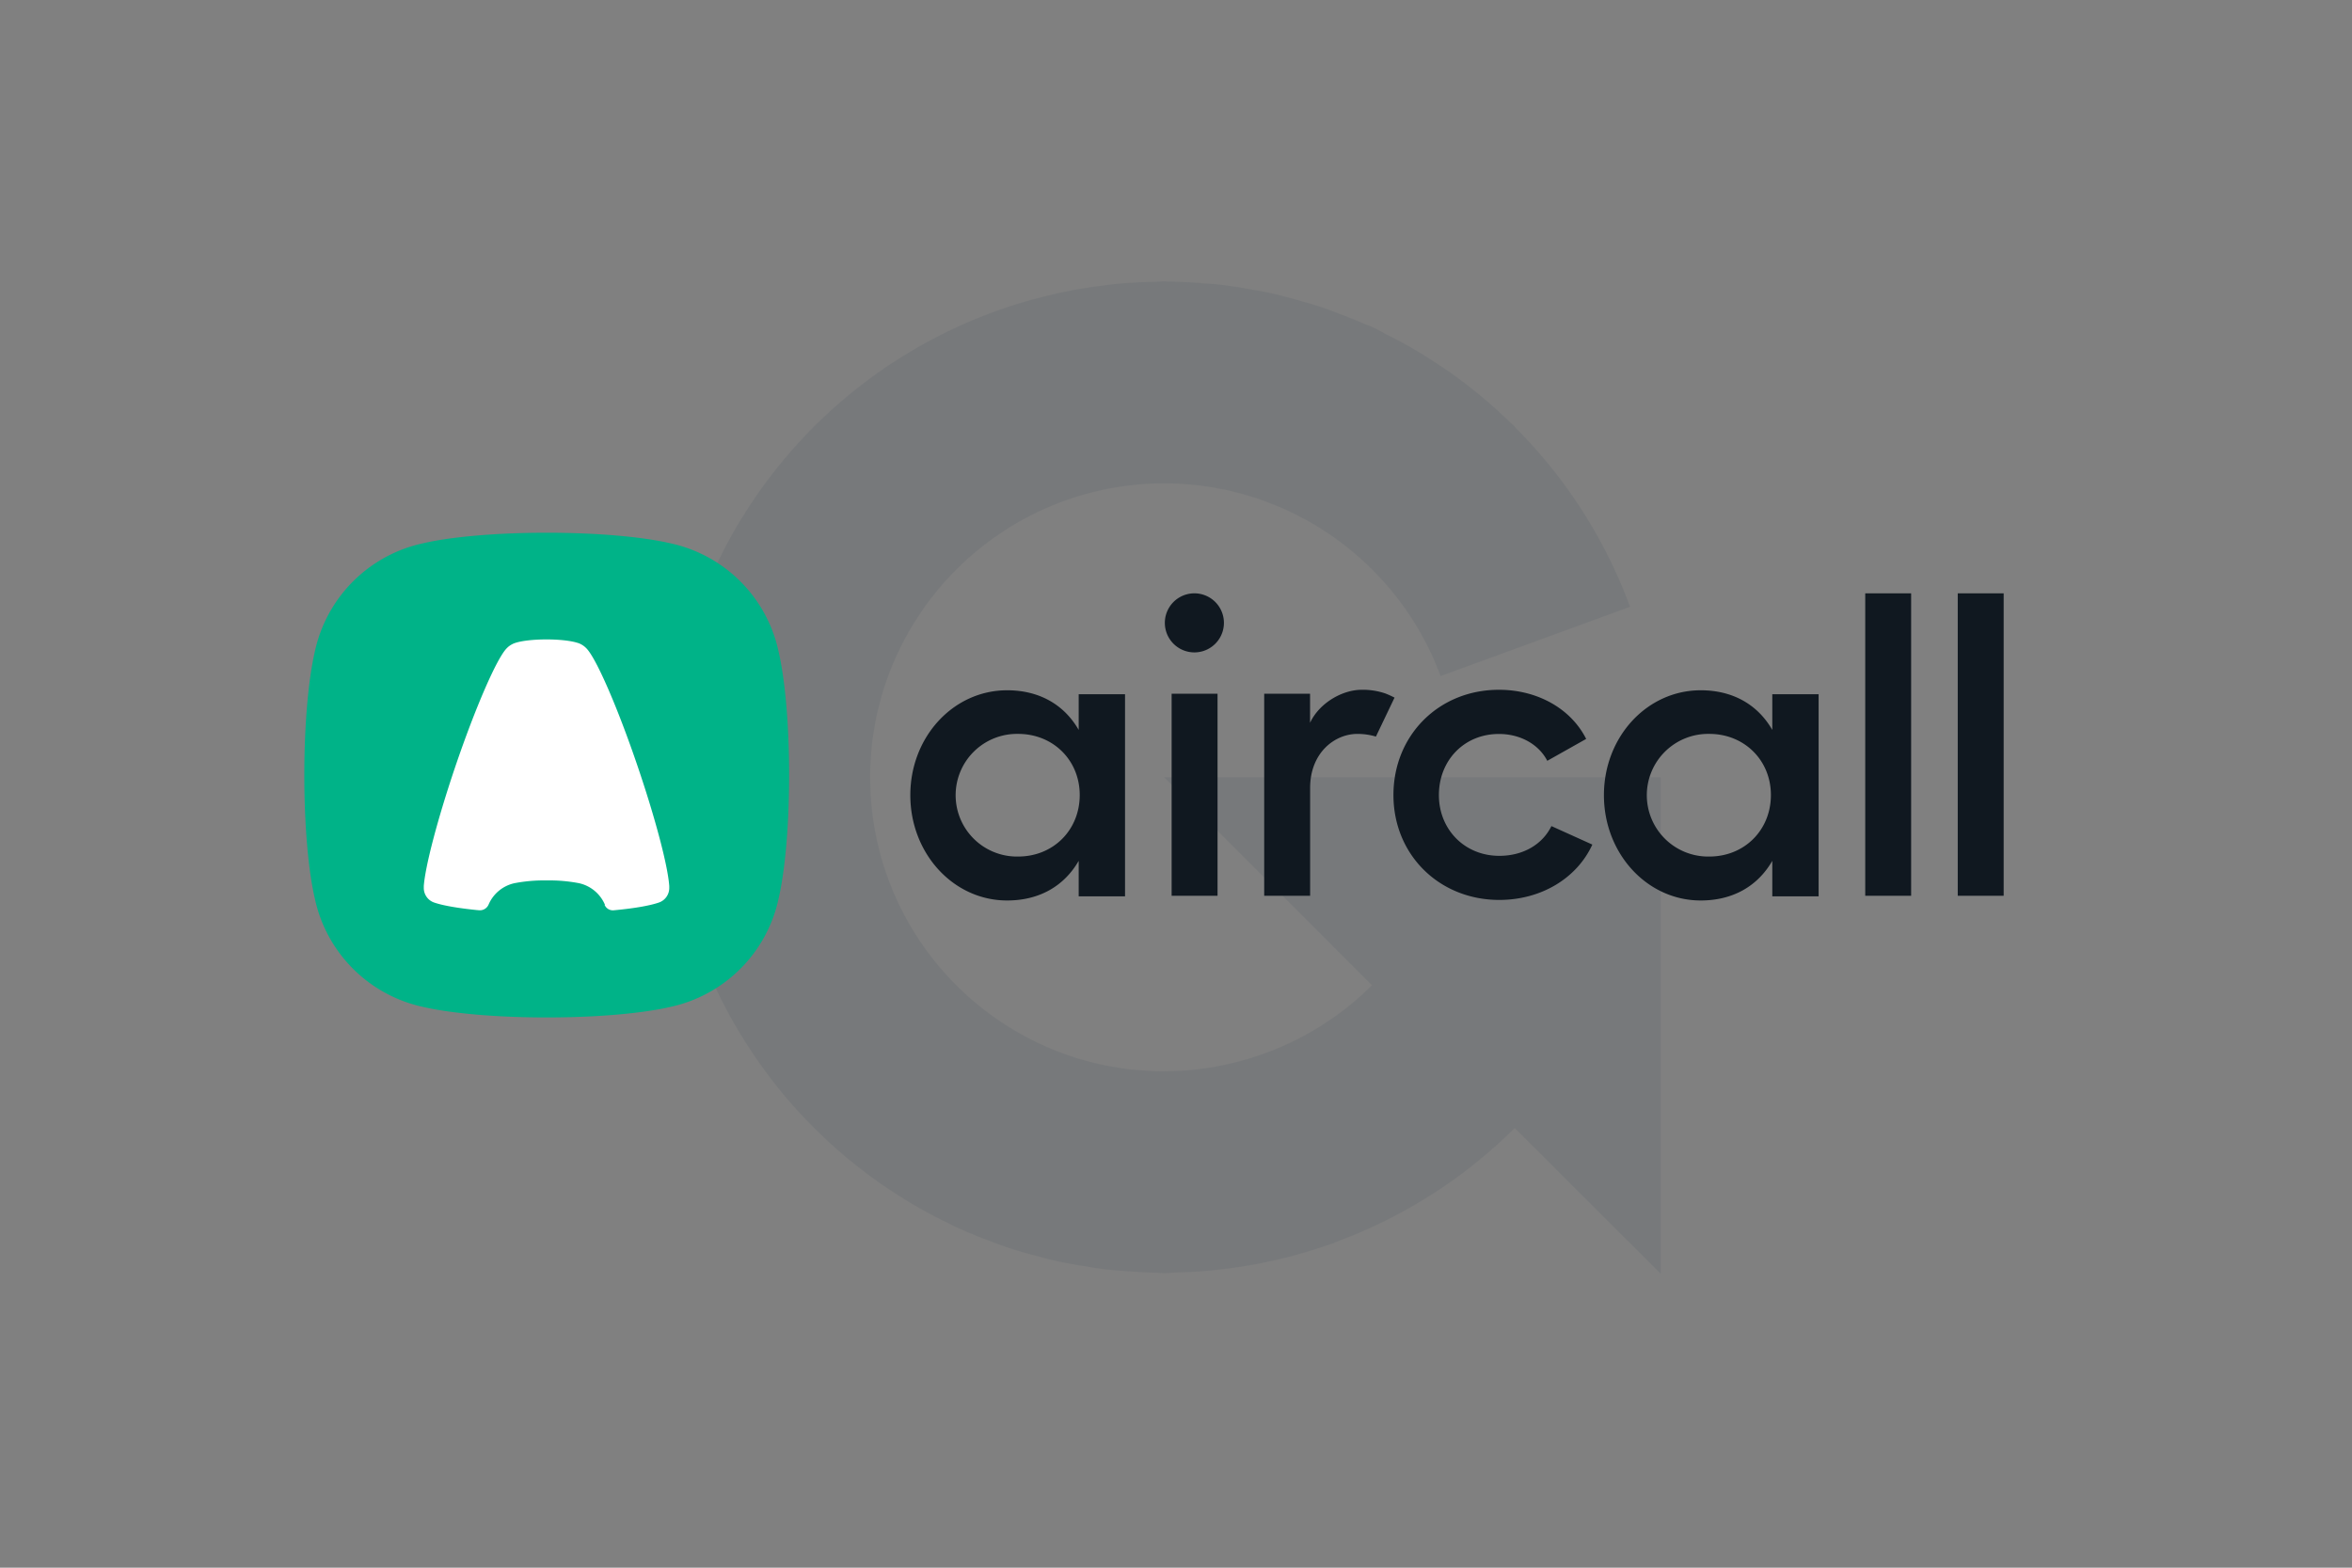
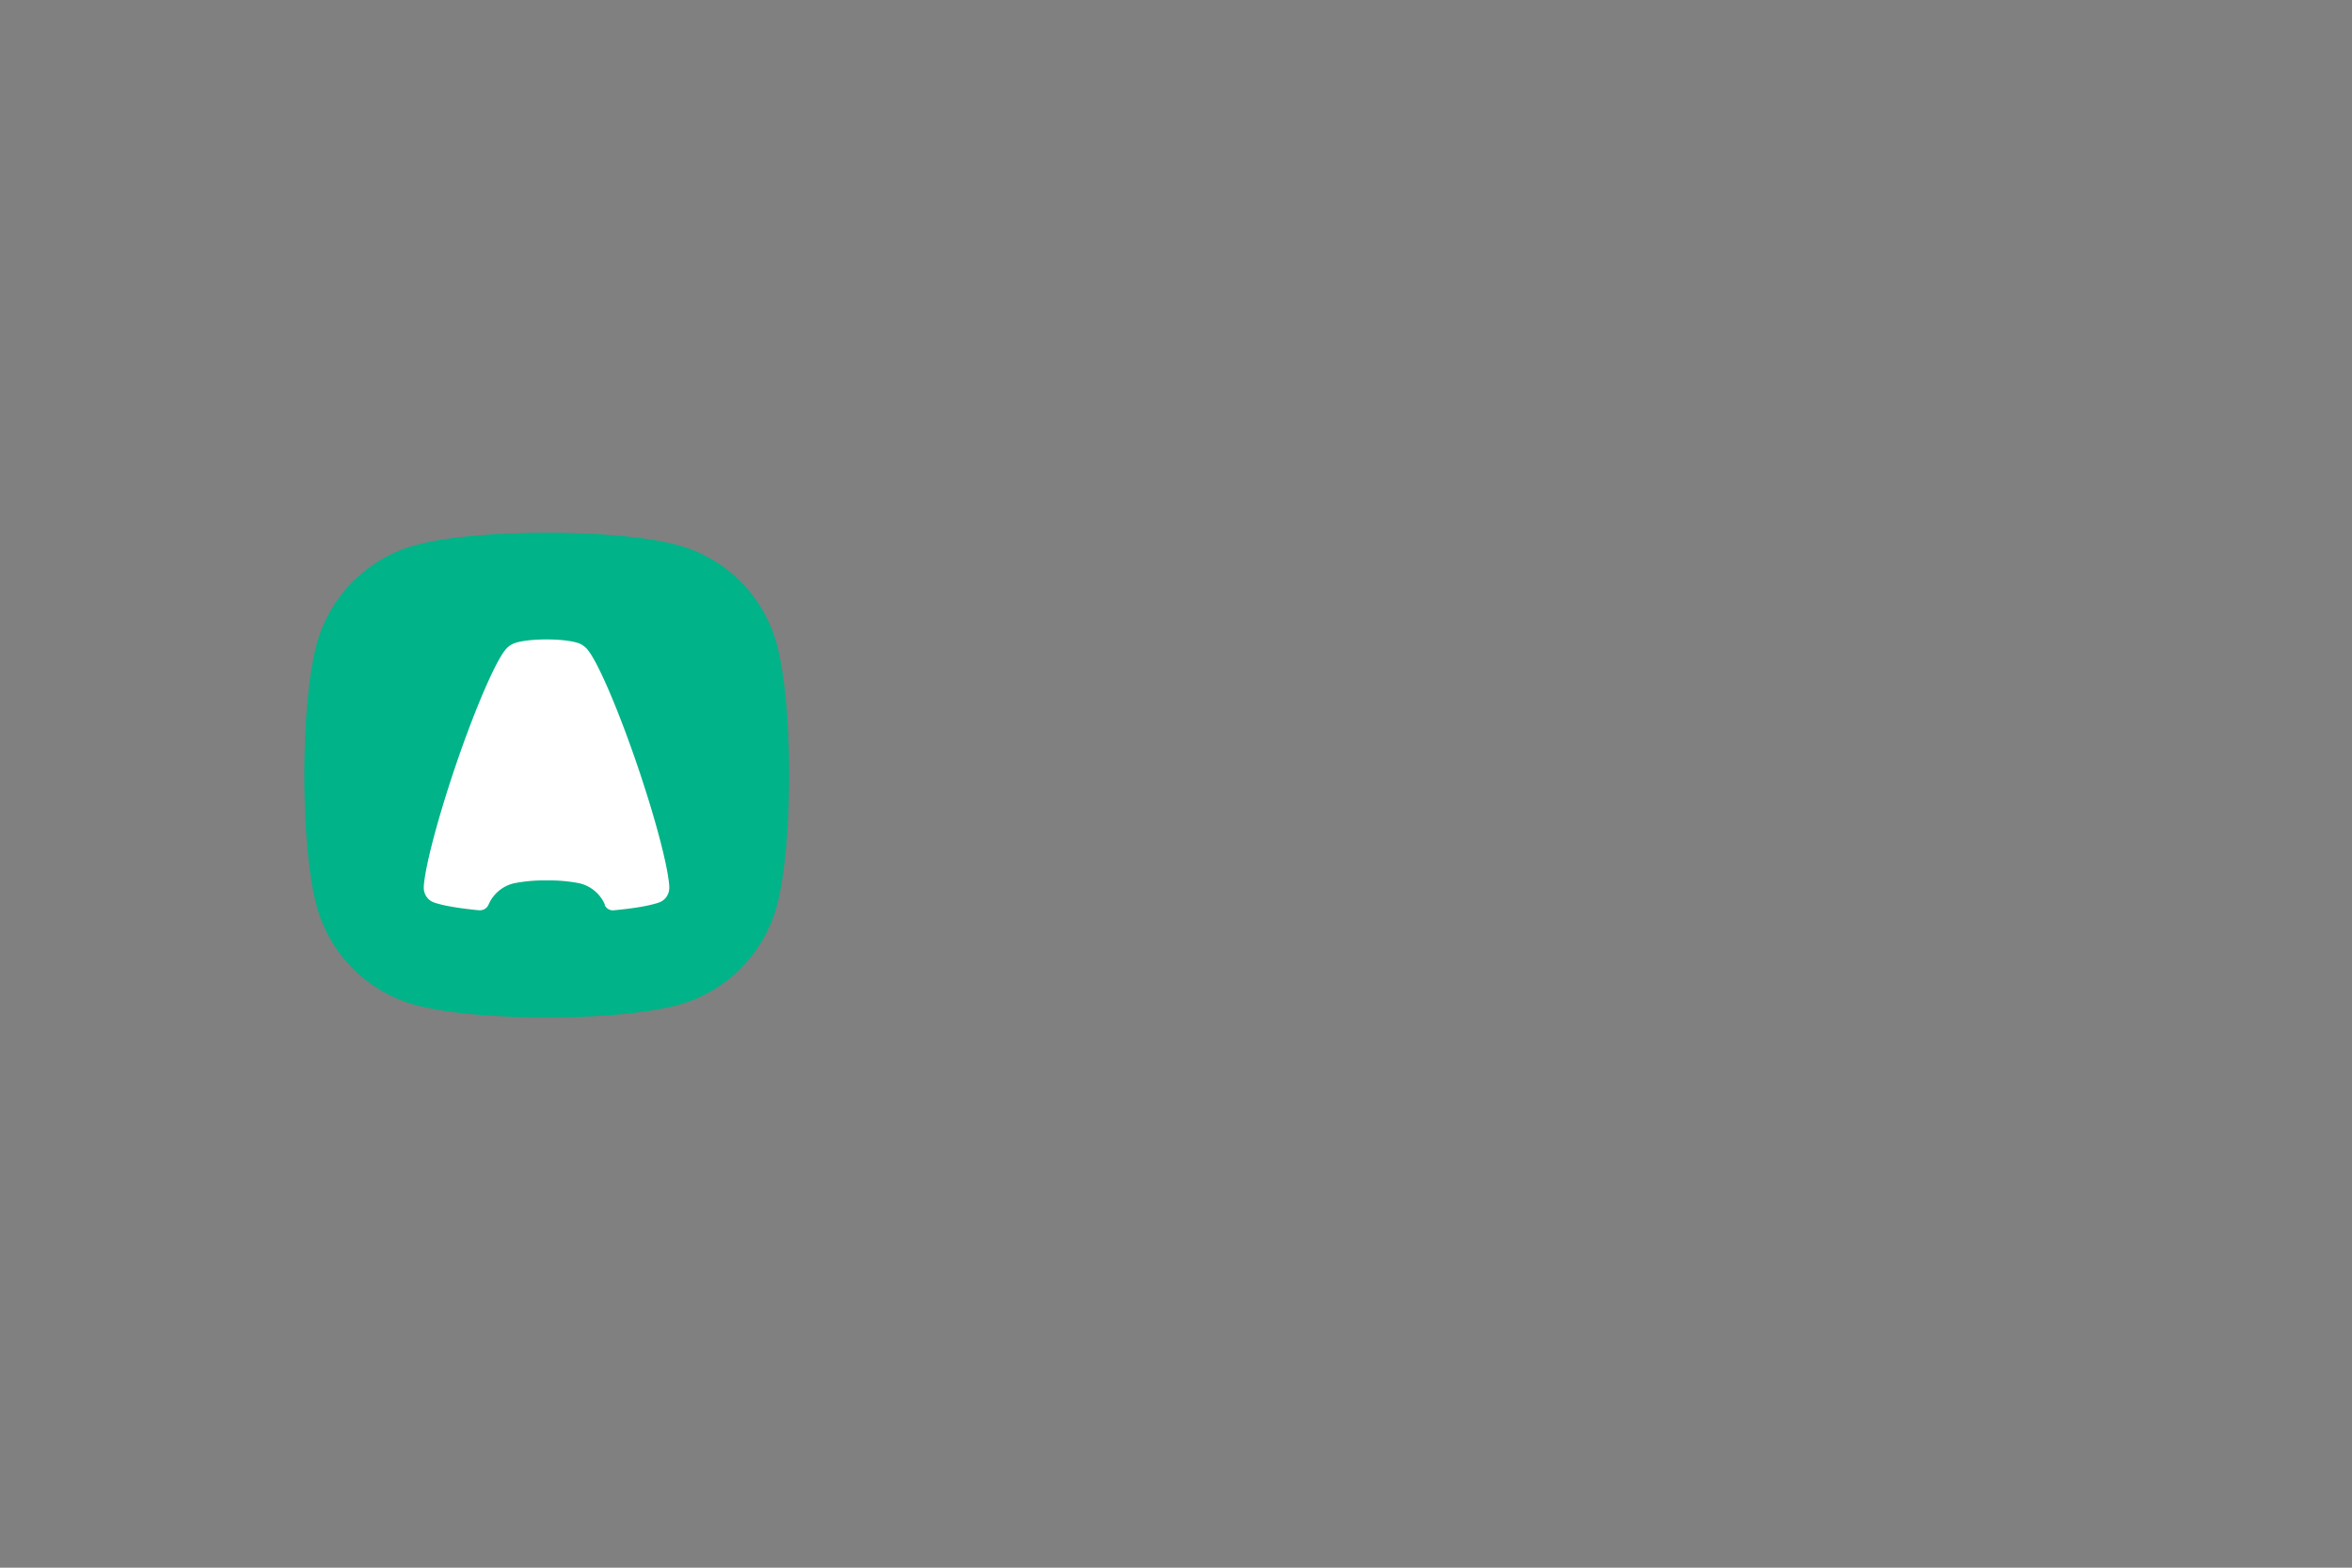
<svg xmlns="http://www.w3.org/2000/svg" id="Laag_1" data-name="Laag 1" viewBox="0 0 1200 800">
  <rect x="0" y="0" width="1200" height="800" fill="#808080" stroke="none" />
  <defs>
    <style>.cls-1{fill:#fff;}.cls-1,.cls-3{fill-rule:evenodd;}.cls-2{fill:#2c3e50;opacity:0.1;}.cls-3{fill:#00b388;}.cls-4{mask:url(#mask);}.cls-5{fill:#101820;}</style>
    <mask id="mask" x="155.26" y="271.86" width="247.35" height="247.35" maskUnits="userSpaceOnUse">
      <g id="mask-2">
        <path id="path-1" class="cls-1" d="M341.74,277.18c-13.95-3.22-36.88-5.32-62.8-5.32s-48.86,2.1-62.81,5.32a72,72,0,0,0-55.55,55.56c-3.22,13.94-5.32,36.88-5.32,62.8s2.1,48.85,5.32,62.8a72,72,0,0,0,55.55,55.55c14,3.22,36.89,5.32,62.81,5.32s48.85-2.1,62.8-5.32a72,72,0,0,0,55.55-55.55c3.22-13.95,5.32-36.88,5.32-62.8s-2.1-48.86-5.32-62.8A72,72,0,0,0,341.74,277.18Z" />
      </g>
    </mask>
  </defs>
-   <path class="cls-2" d="M846.91,396.62h-253L700,502.77a150,150,0,0,1-56.75,35.48q-4.62,1.61-9.35,2.92c-1.54.43-3.1.82-4.67,1.2q-4.6,1.13-9.27,2c-1.85.33-3.71.6-5.57.85-2.88.4-5.77.74-8.67,1-2.19.17-4.39.26-6.61.33-2.73.1-5.47.17-8.22.12-2.16,0-4.29-.19-6.43-.33-3-.18-5.92-.38-8.88-.74-1.6-.2-3.16-.48-4.74-.73-3.51-.55-7-1.14-10.51-1.94-.93-.21-1.83-.48-2.74-.71-4.08-1-8.16-2.16-12.2-3.55-.42-.14-.83-.31-1.25-.46-4.39-1.55-8.74-3.29-13-5.28l-1-.47q-6.33-3-12.24-6.46l-1.77-1.07c-3.56-2.16-7-4.46-10.34-6.87-.86-.63-1.72-1.27-2.57-1.92q-4.48-3.4-8.67-7.11c-1-.84-1.89-1.7-2.82-2.56-2.65-2.47-5.2-5-7.64-7.65-.84-.9-1.67-1.81-2.49-2.74q-3.7-4.19-7.09-8.63c-.6-.79-1.2-1.59-1.78-2.39q-3.56-4.87-6.7-10c-.34-.56-.68-1.11-1-1.67q-3.31-5.56-6.14-11.39l-.49-1c-1.91-4-3.65-8.16-5.19-12.35l-.33-.88q-2.24-6.21-3.93-12.59c-.14-.52-.27-1-.4-1.56q-1.51-6-2.53-12c-.17-1-.31-2-.46-3q-.81-5.43-1.21-10.92c-.12-1.53-.18-3.09-.24-4.64-.14-3.28-.21-6.58-.14-9.89,0-1.73.16-3.44.26-5.16.19-3.29.42-6.58.83-9.87.18-1.43.43-2.83.65-4.25.55-3.59,1.17-7.18,2-10.75.24-1,.53-2,.78-3,1-3.91,2.08-7.81,3.4-11.68.25-.74.55-1.48.81-2.22,1.43-4,3-7.93,4.8-11.85.38-.84.8-1.66,1.2-2.5q2.58-5.38,5.53-10.49c.73-1.25,1.49-2.48,2.26-3.71q2.58-4.19,5.4-8.14,1.77-2.46,3.63-4.86c1.64-2.1,3.32-4.16,5.05-6.16,1.59-1.82,3.2-3.61,4.87-5.35s3.25-3.32,4.92-4.92c1.86-1.78,3.76-3.51,5.72-5.19,1.71-1.48,3.45-2.9,5.22-4.29,2-1.56,4-3.08,6.07-4.54s3.91-2.68,5.91-4,4-2.51,6.08-3.69,4.41-2.44,6.66-3.58q3-1.55,6.11-2.95,3.51-1.59,7.1-3,3.22-1.28,6.54-2.4t6.9-2.16c2.55-.72,5.13-1.39,7.74-2q2.93-.67,5.9-1.24,4.79-.89,9.68-1.47c1.44-.18,2.87-.35,4.31-.48q5.87-.54,11.86-.6c.91,0,1.83,0,2.75,0,4.31,0,8.58.26,12.8.64.77.08,1.55.12,2.32.2,4.08.44,8.09,1.09,12.07,1.84,1,.19,2,.35,3,.56,3.6.76,7.12,1.72,10.61,2.73,1.38.4,2.76.76,4.13,1.2,3.16,1,6.24,2.19,9.3,3.41,1.6.63,3.2,1.24,4.79,1.93,3,1.33,6,2.78,8.92,4.3,1.37.71,2.75,1.41,4.1,2.16q4.82,2.69,9.4,5.71c.84.55,1.67,1.1,2.49,1.66q5.1,3.5,9.88,7.38l1.21,1q5.08,4.23,9.78,8.88A150.21,150.21,0,0,1,735,345l96.65-35.34a253.13,253.13,0,0,0-58.9-91.87l.08-.08c-.58-.58-1.23-1.08-1.81-1.65q-6.79-6.66-14.11-12.82c-1.52-1.28-3-2.53-4.6-3.77-4.58-3.68-9.28-7.21-14.16-10.59-2.25-1.57-4.55-3-6.85-4.55-4.33-2.79-8.72-5.51-13.27-8.06-3.18-1.79-6.42-3.45-9.68-5.1-2.61-1.33-5.07-2.85-7.75-4.09-1.5-.7-3.05-1.18-4.57-1.85-3.58-1.58-7.24-3-10.91-4.41-4.29-1.67-8.59-3.32-12.92-4.73-3.2-1-6.45-1.91-9.7-2.83-5.06-1.42-10.11-2.8-15.2-3.9-2.53-.55-5.1-1-7.67-1.42-5.93-1.1-11.86-2.06-17.8-2.72-2-.23-4.13-.35-6.2-.52-6.46-.56-12.91-.93-19.36-1-.79,0-1.56-.12-2.35-.12-1.42,0-2.78.19-4.19.21-6.08.11-12.13.38-18.15.92-2.95.26-5.86.62-8.78,1-5,.62-10,1.35-14.9,2.27-3.74.69-7.42,1.49-11.1,2.34-4,.94-8,2-12,3.08-4.2,1.2-8.34,2.49-12.45,3.89q-5.2,1.78-10.31,3.78c-4.24,1.65-8.41,3.4-12.54,5.27q-5,2.26-9.86,4.76c-3.89,2-7.72,4-11.49,6.18-3.45,2-6.83,4.05-10.18,6.18s-6.65,4.33-9.88,6.62c-3.56,2.51-7,5.12-10.46,7.82q-4.3,3.39-8.47,6.95c-3.43,3-6.77,6-10.06,9.14q-4,3.8-7.76,7.76-4.51,4.71-8.79,9.67c-2.7,3.12-5.29,6.31-7.83,9.56-2.33,3-4.62,6-6.82,9.12-2.91,4.08-5.65,8.27-8.32,12.53-1.56,2.5-3.12,5-4.6,7.56-3,5.24-5.82,10.61-8.48,16.08-.61,1.26-1.35,2.42-1.95,3.7-.34.72-.56,1.47-.89,2.19-2.66,5.86-5,11.86-7.26,18-.71,1.95-1.48,3.89-2.14,5.86-1.91,5.66-3.52,11.42-5,17.25-.66,2.54-1.38,5.06-1.95,7.6-1.14,5.07-2,10.22-2.85,15.4-.54,3.34-1.13,6.66-1.53,10-.54,4.54-.85,9.14-1.16,13.74-.25,3.92-.52,7.82-.59,11.73,0,1.65-.25,3.27-.25,4.93,0,3,.34,5.82.44,8.75.14,3.66.27,7.3.56,10.93.4,5.19,1,10.31,1.72,15.4.38,2.74.77,5.46,1.24,8.18,1,5.83,2.23,11.57,3.63,17.26.48,1.94,1,3.87,1.49,5.8q2.51,9.22,5.68,18.16.83,2.34,1.7,4.65,3.42,9.06,7.48,17.77c.75,1.61,1.53,3.21,2.31,4.81,2.73,5.52,5.62,10.91,8.73,16.2,1.13,1.94,2.31,3.84,3.49,5.75,3,4.78,6.1,9.45,9.38,14,1.64,2.28,3.32,4.51,5,6.73q4.71,6.12,9.77,11.92c2.09,2.4,4.24,4.74,6.43,7.07,3.4,3.6,6.88,7.09,10.49,10.49q3.49,3.3,7.12,6.48,5.9,5.14,12.09,9.9c2.25,1.73,4.5,3.44,6.82,5.1,4.78,3.45,9.7,6.68,14.73,9.79,1.86,1.15,3.71,2.3,5.61,3.41,5.81,3.38,11.77,6.49,17.85,9.41.94.45,1.8,1,2.74,1.45.54.24,1.08.41,1.62.65,6.25,2.86,12.66,5.4,19.17,7.75,1.63.59,3.25,1.24,4.89,1.79,5.82,2,11.77,3.64,17.78,5.18,2.44.63,4.86,1.33,7.31,1.88,5,1.12,10.05,2,15.14,2.81,3.51.57,7,1.18,10.52,1.6,4.2.5,8.45.78,12.7,1.07s8.69.58,13,.66c1.46,0,2.87.22,4.33.22,2.59,0,5.1-.31,7.67-.39,4.32-.13,8.62-.3,12.91-.65s8.79-.89,13.16-1.47c3.6-.49,7.18-1,10.75-1.64,4.89-.87,9.71-1.91,14.5-3,3-.72,6-1.47,8.92-2.3q7.56-2.1,14.9-4.65c1.38-.48,2.81-.81,4.19-1.31l-.08-.2a253,253,0,0,0,92-58.45L847.31,650V396.62Z" />
  <g id="Page-1">
    <g id="new-logo">
      <g id="icon">
        <g id="bg">
          <path id="path-1-2" data-name="path-1" class="cls-3" d="M341.74,277.18c-13.95-3.22-36.88-5.32-62.8-5.32s-48.86,2.1-62.81,5.32a72,72,0,0,0-55.55,55.56c-3.22,13.94-5.32,36.88-5.32,62.8s2.1,48.85,5.32,62.8a72,72,0,0,0,55.55,55.55c14,3.22,36.89,5.32,62.81,5.32s48.85-2.1,62.8-5.32a72,72,0,0,0,55.55-55.55c3.22-13.95,5.32-36.88,5.32-62.8s-2.1-48.86-5.32-62.8A72,72,0,0,0,341.74,277.18Z" />
        </g>
        <g id="Path-Clipped">
          <g class="cls-4">
            <path id="Path" class="cls-1" d="M308.66,461.74a18.74,18.74,0,0,0-13.39-11.07,80.12,80.12,0,0,0-16.33-1.38,80.12,80.12,0,0,0-16.33,1.38,18.73,18.73,0,0,0-13.34,10.95h0a4.81,4.81,0,0,1-4.86,2.89l-1.34-.12c-9.7-1-17.33-2.32-21.76-3.89h0a7.86,7.86,0,0,1-5.09-7.35v-.25l0-.41v-.1a2.18,2.18,0,0,0,0-.25c.76-10.1,6.89-33.73,16-60.7,10.47-30.84,21.42-55.81,26.36-60.67a10.17,10.17,0,0,1,2.7-2,8.07,8.07,0,0,1,1.48-.64l0,0c3.25-1.1,9.22-1.83,16.06-1.83s12.83.73,16.07,1.83l.05,0a8.07,8.07,0,0,1,1.48.64,10.47,10.47,0,0,1,2.69,2h0c4.94,4.86,15.88,29.83,26.35,60.67,9.16,27,15.29,50.6,16,60.7,0,.08,0,.16,0,.25v.1c0,.14,0,.28,0,.41s0,.17,0,.25a7.86,7.86,0,0,1-5.09,7.35h0c-4.42,1.57-12,2.92-21.72,3.88l-1.54.15h0a4.58,4.58,0,0,1-4.64-2.79Z" />
          </g>
        </g>
      </g>
-       <path id="woodmark" class="cls-5" d="M550.35,354.27H574V457.41H550.35V439.29c-7.39,12.85-20.05,20.23-36.51,20.23-27.44,0-49.39-24-49.39-53.74s21.95-53.53,49.39-53.53c16.46,0,29.12,7.38,36.51,20.23Zm353.88,0h23.64V457.41H904.23V439.29c-7.39,12.85-20.05,20.23-36.51,20.23-27.44,0-49.39-24-49.39-53.74s21.95-53.53,49.39-53.53c16.46,0,29.12,7.38,36.51,20.23ZM519.43,437.1c17.94,0,31.45-13.48,31.45-31.4,0-17.7-13.51-31.19-31.45-31.19a31.3,31.3,0,1,0,0,62.59Zm352.64,0c17.94,0,31.45-13.48,31.45-31.4,0-17.7-13.51-31.19-31.45-31.19a31.3,31.3,0,1,0,0,62.59ZM609.38,302.78a15.07,15.07,0,1,1,0,30.14,15.07,15.07,0,0,1,0-30.14ZM597.77,354h23.42V457.13H597.77Zm97-2a35.44,35.44,0,0,1,12,1.86A46.48,46.48,0,0,1,711.5,356L702,375.88a33,33,0,0,0-9.51-1.36c-11.4,0-24.06,9.48-24.06,27.61v55H645V354H668.4v14.85C673,358.92,684.65,352,694.78,352Zm117.65,79c-7.81,17.07-26,28.24-47.48,28.24-30.6,0-54-23-54-53.53S734.13,352,764.74,352c20,0,36.93,9.9,44.53,25.08l-19.84,11.17c-4.22-8.22-13.51-13.7-24.69-13.7-17.73,0-30.61,13.49-30.61,31.19,0,17.49,13.09,31,30.82,31,12,0,21.95-5.69,26.59-15.18ZM975.07,302.78V457.13H951.65V302.78Zm47.21,0V457.13H998.85V302.78Z" />
    </g>
  </g>
</svg>